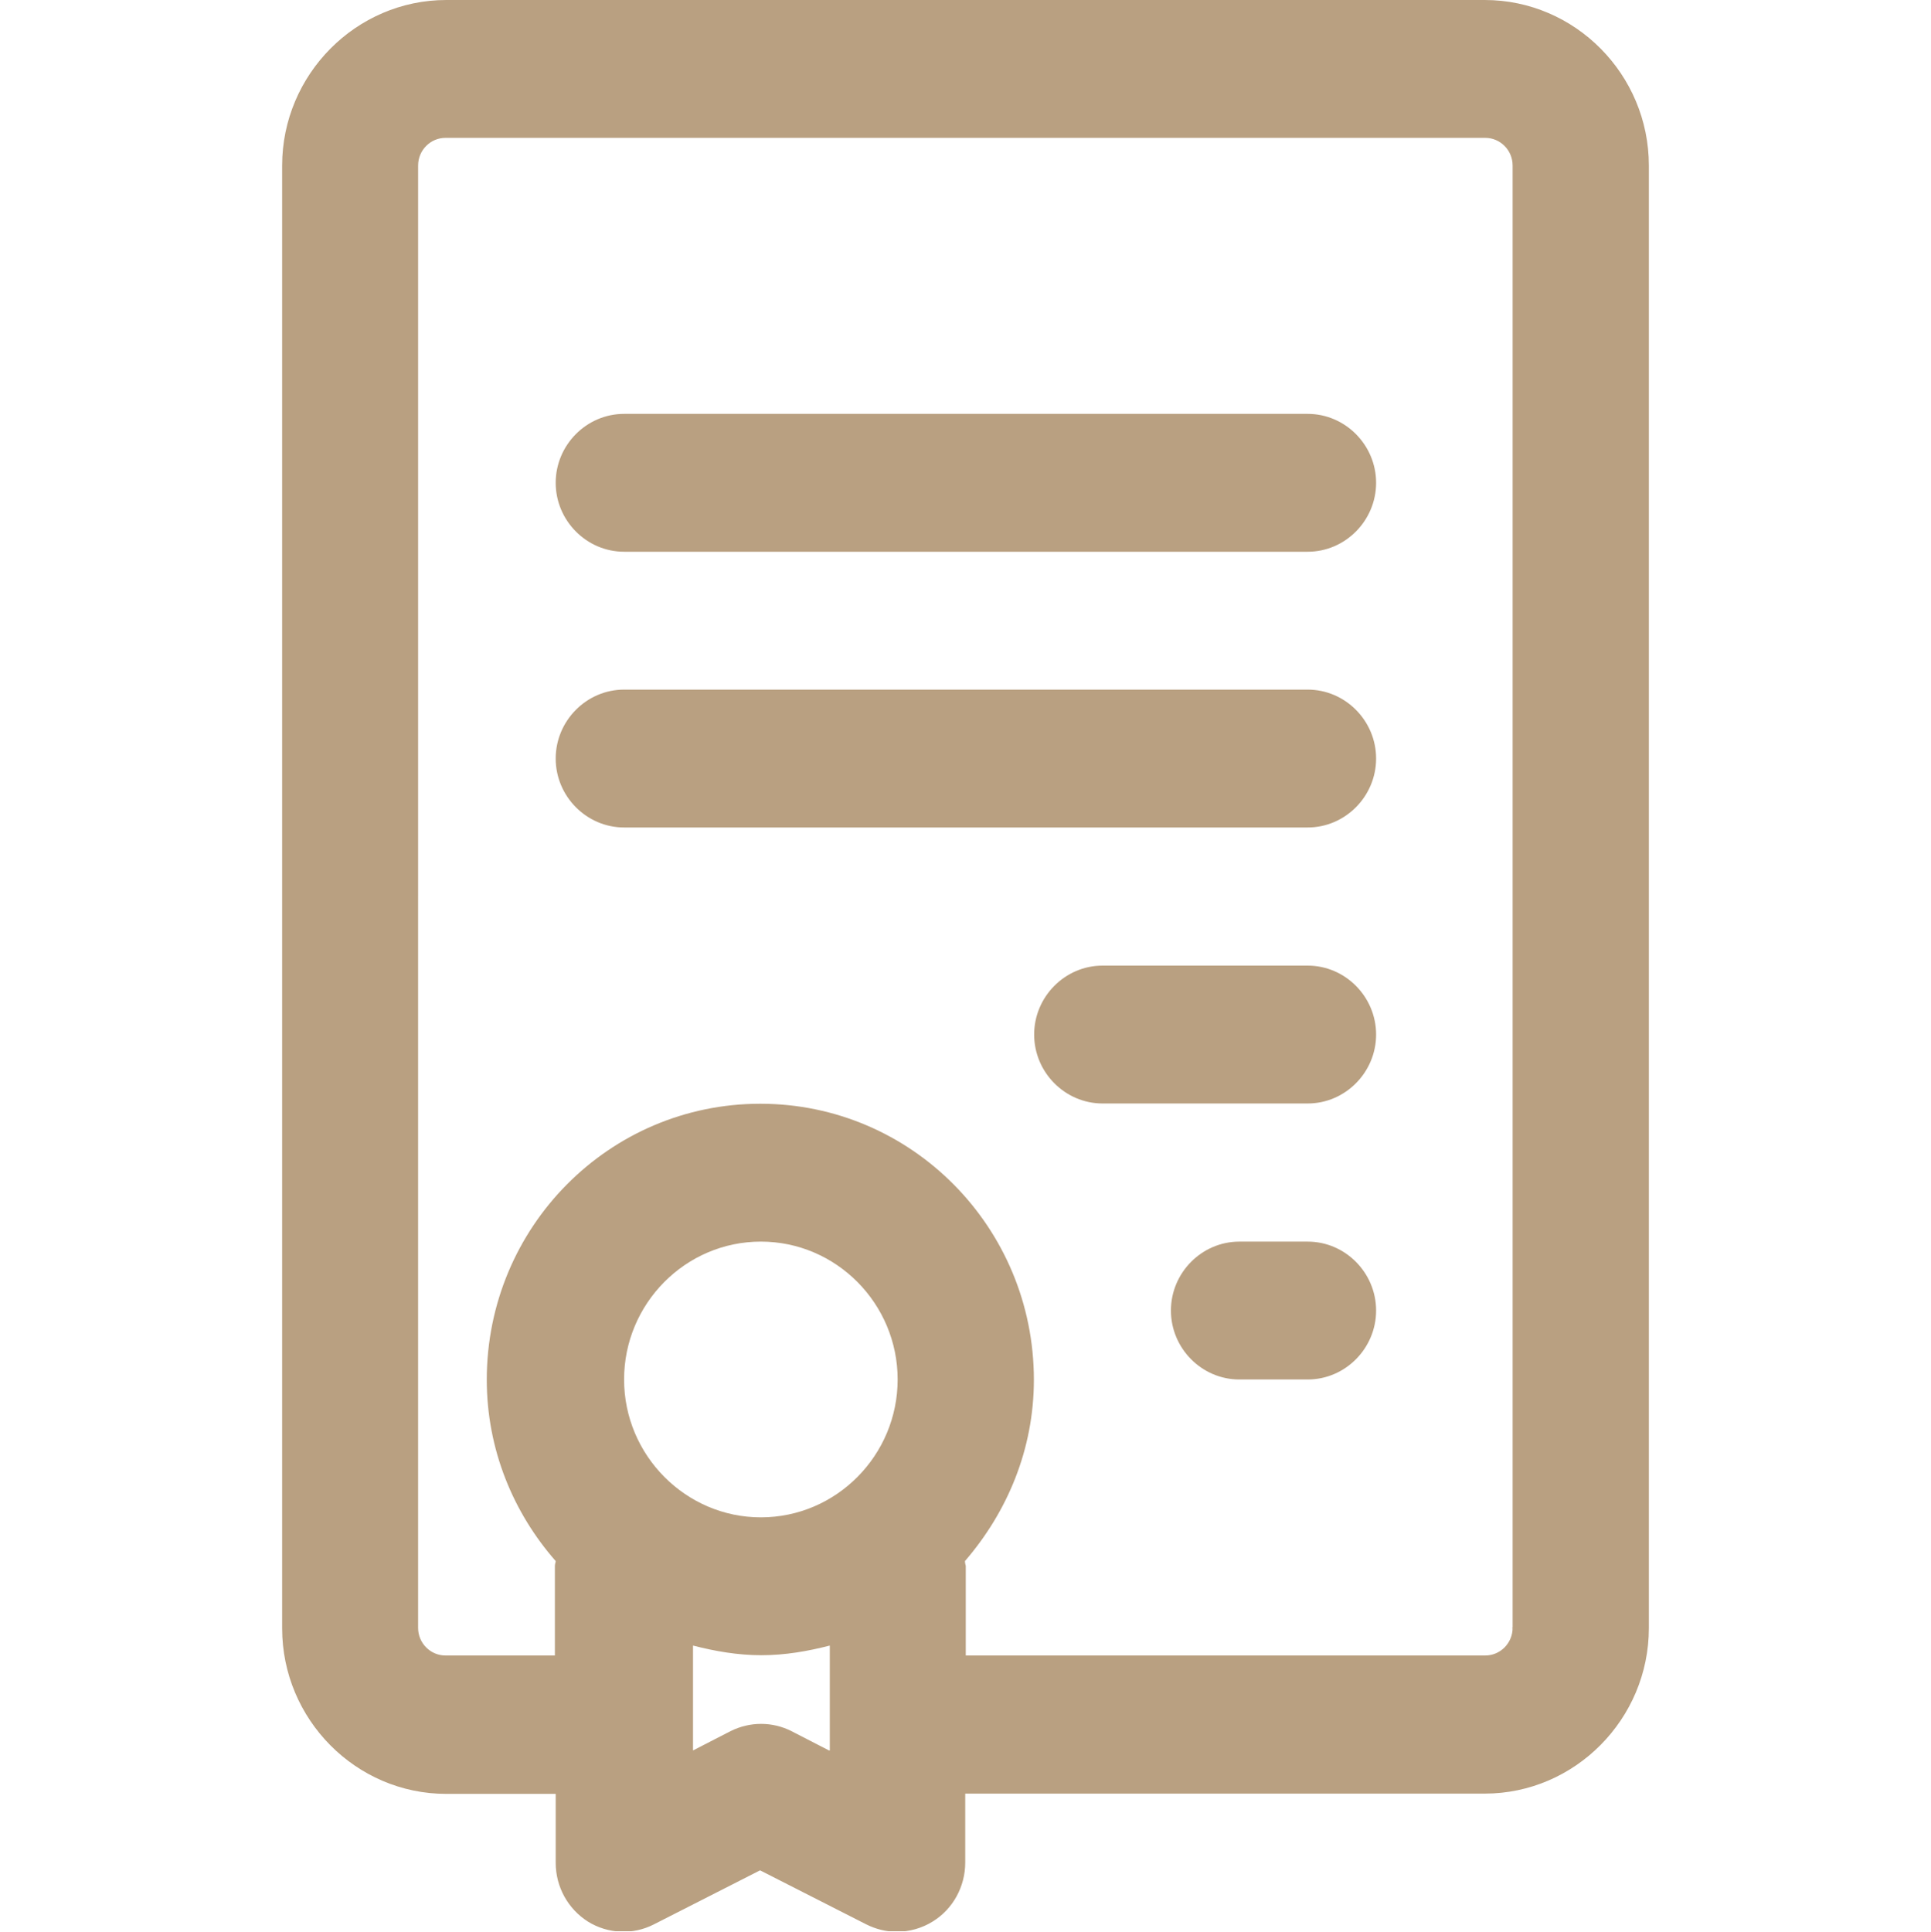
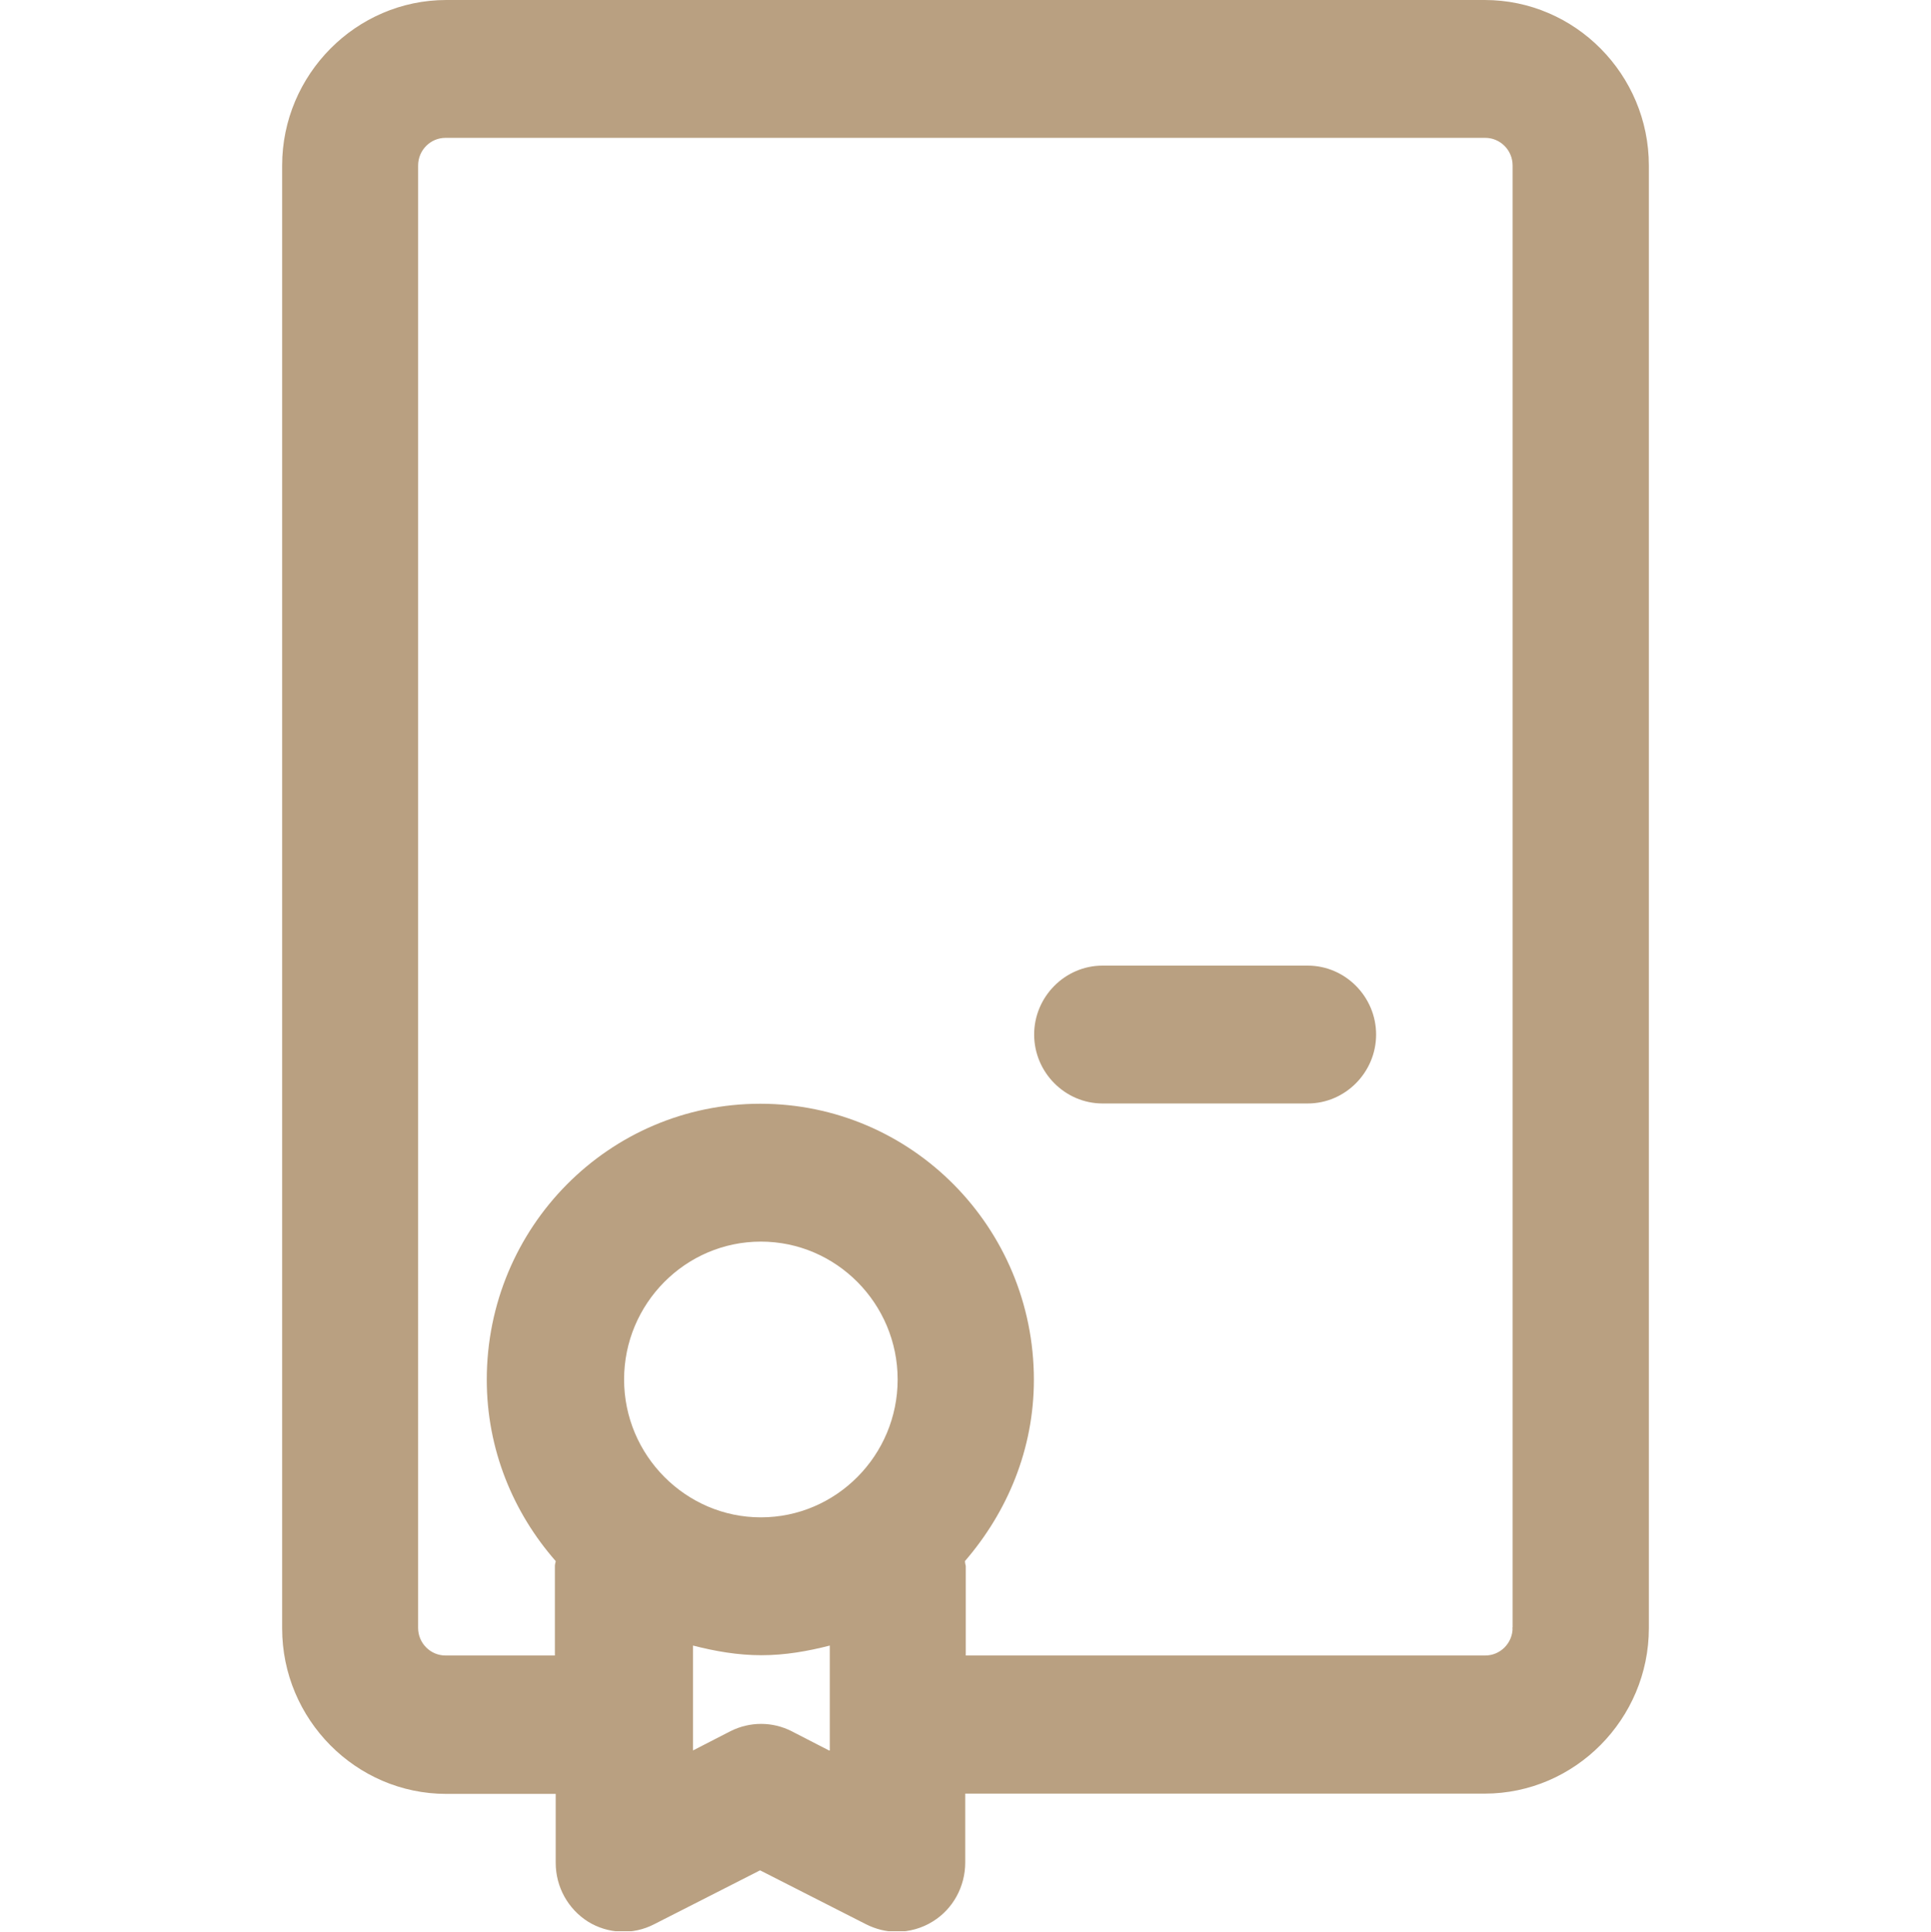
<svg xmlns="http://www.w3.org/2000/svg" id="Warstwa_1" viewBox="0 0 72 72.03">
  <defs>
    <style> .cls-1 { fill: none; } .cls-2 { fill: #b9a081; } .cls-3 { clip-path: url(#clippath); } </style>
    <clipPath id="clippath">
      <rect class="cls-1" width="72" height="72" />
    </clipPath>
  </defs>
  <g class="cls-3">
    <g id="certificate">
      <path id="Vector" class="cls-2" d="M55.38,0H16.64c-3.36,0-6.12,2.78-6.12,6.17v54.54c0,3.39,2.75,6.17,6.12,6.17h4.08v2.57c0,.9.46,1.72,1.2,2.19.74.46,1.68.51,2.47.1l3.95-2.01,3.95,2.01c.36.18.74.28,1.15.28.46,0,.94-.13,1.35-.39.74-.46,1.2-1.29,1.2-2.19v-2.57h19.37c3.36,0,6.12-2.78,6.12-6.17V6.17c0-3.39-2.75-6.17-6.12-6.17h.03ZM28.37,56.57c-2.8,0-5.1-2.31-5.1-5.14s2.29-5.14,5.1-5.14,5.1,2.31,5.1,5.14-2.29,5.14-5.1,5.14ZM30.91,65.26l-1.4-.72c-.71-.36-1.55-.36-2.27,0l-1.4.72v-3.91c.82.21,1.66.36,2.55.36s1.73-.15,2.55-.36v3.91h-.03ZM56.4,60.69c0,.57-.46,1.03-1.02,1.03h-19.37v-3.34s-.03-.1-.03-.18c1.58-1.83,2.57-4.17,2.57-6.76,0-5.68-4.56-10.29-10.2-10.29s-10.2,4.6-10.2,10.29c0,2.6.99,4.96,2.57,6.76,0,.05-.03.1-.03.18v3.34h-4.08c-.56,0-1.02-.46-1.02-1.03V6.17c0-.57.46-1.03,1.02-1.03h38.77c.56,0,1.02.46,1.02,1.03v54.54l-.03-.03Z" />
-       <path id="Vector_2" class="cls-2" d="M48.76,15.43h-25.49c-1.4,0-2.55,1.16-2.55,2.57s1.15,2.57,2.55,2.57h25.49c1.4,0,2.55-1.16,2.55-2.57s-1.15-2.57-2.55-2.57Z" />
-       <path id="Vector_3" class="cls-2" d="M48.76,25.71h-25.49c-1.4,0-2.55,1.16-2.55,2.57s1.15,2.57,2.55,2.57h25.49c1.4,0,2.55-1.16,2.55-2.57s-1.15-2.57-2.55-2.57Z" />
      <path id="Vector_4" class="cls-2" d="M48.76,36h-7.65c-1.4,0-2.55,1.16-2.55,2.57s1.15,2.57,2.55,2.57h7.65c1.4,0,2.55-1.16,2.55-2.57s-1.15-2.57-2.55-2.57Z" />
-       <path id="Vector_5" class="cls-2" d="M48.76,46.29h-2.55c-1.4,0-2.55,1.16-2.55,2.57s1.15,2.57,2.55,2.57h2.55c1.4,0,2.55-1.16,2.55-2.57s-1.15-2.57-2.55-2.57Z" />
    </g>
  </g>
</svg>